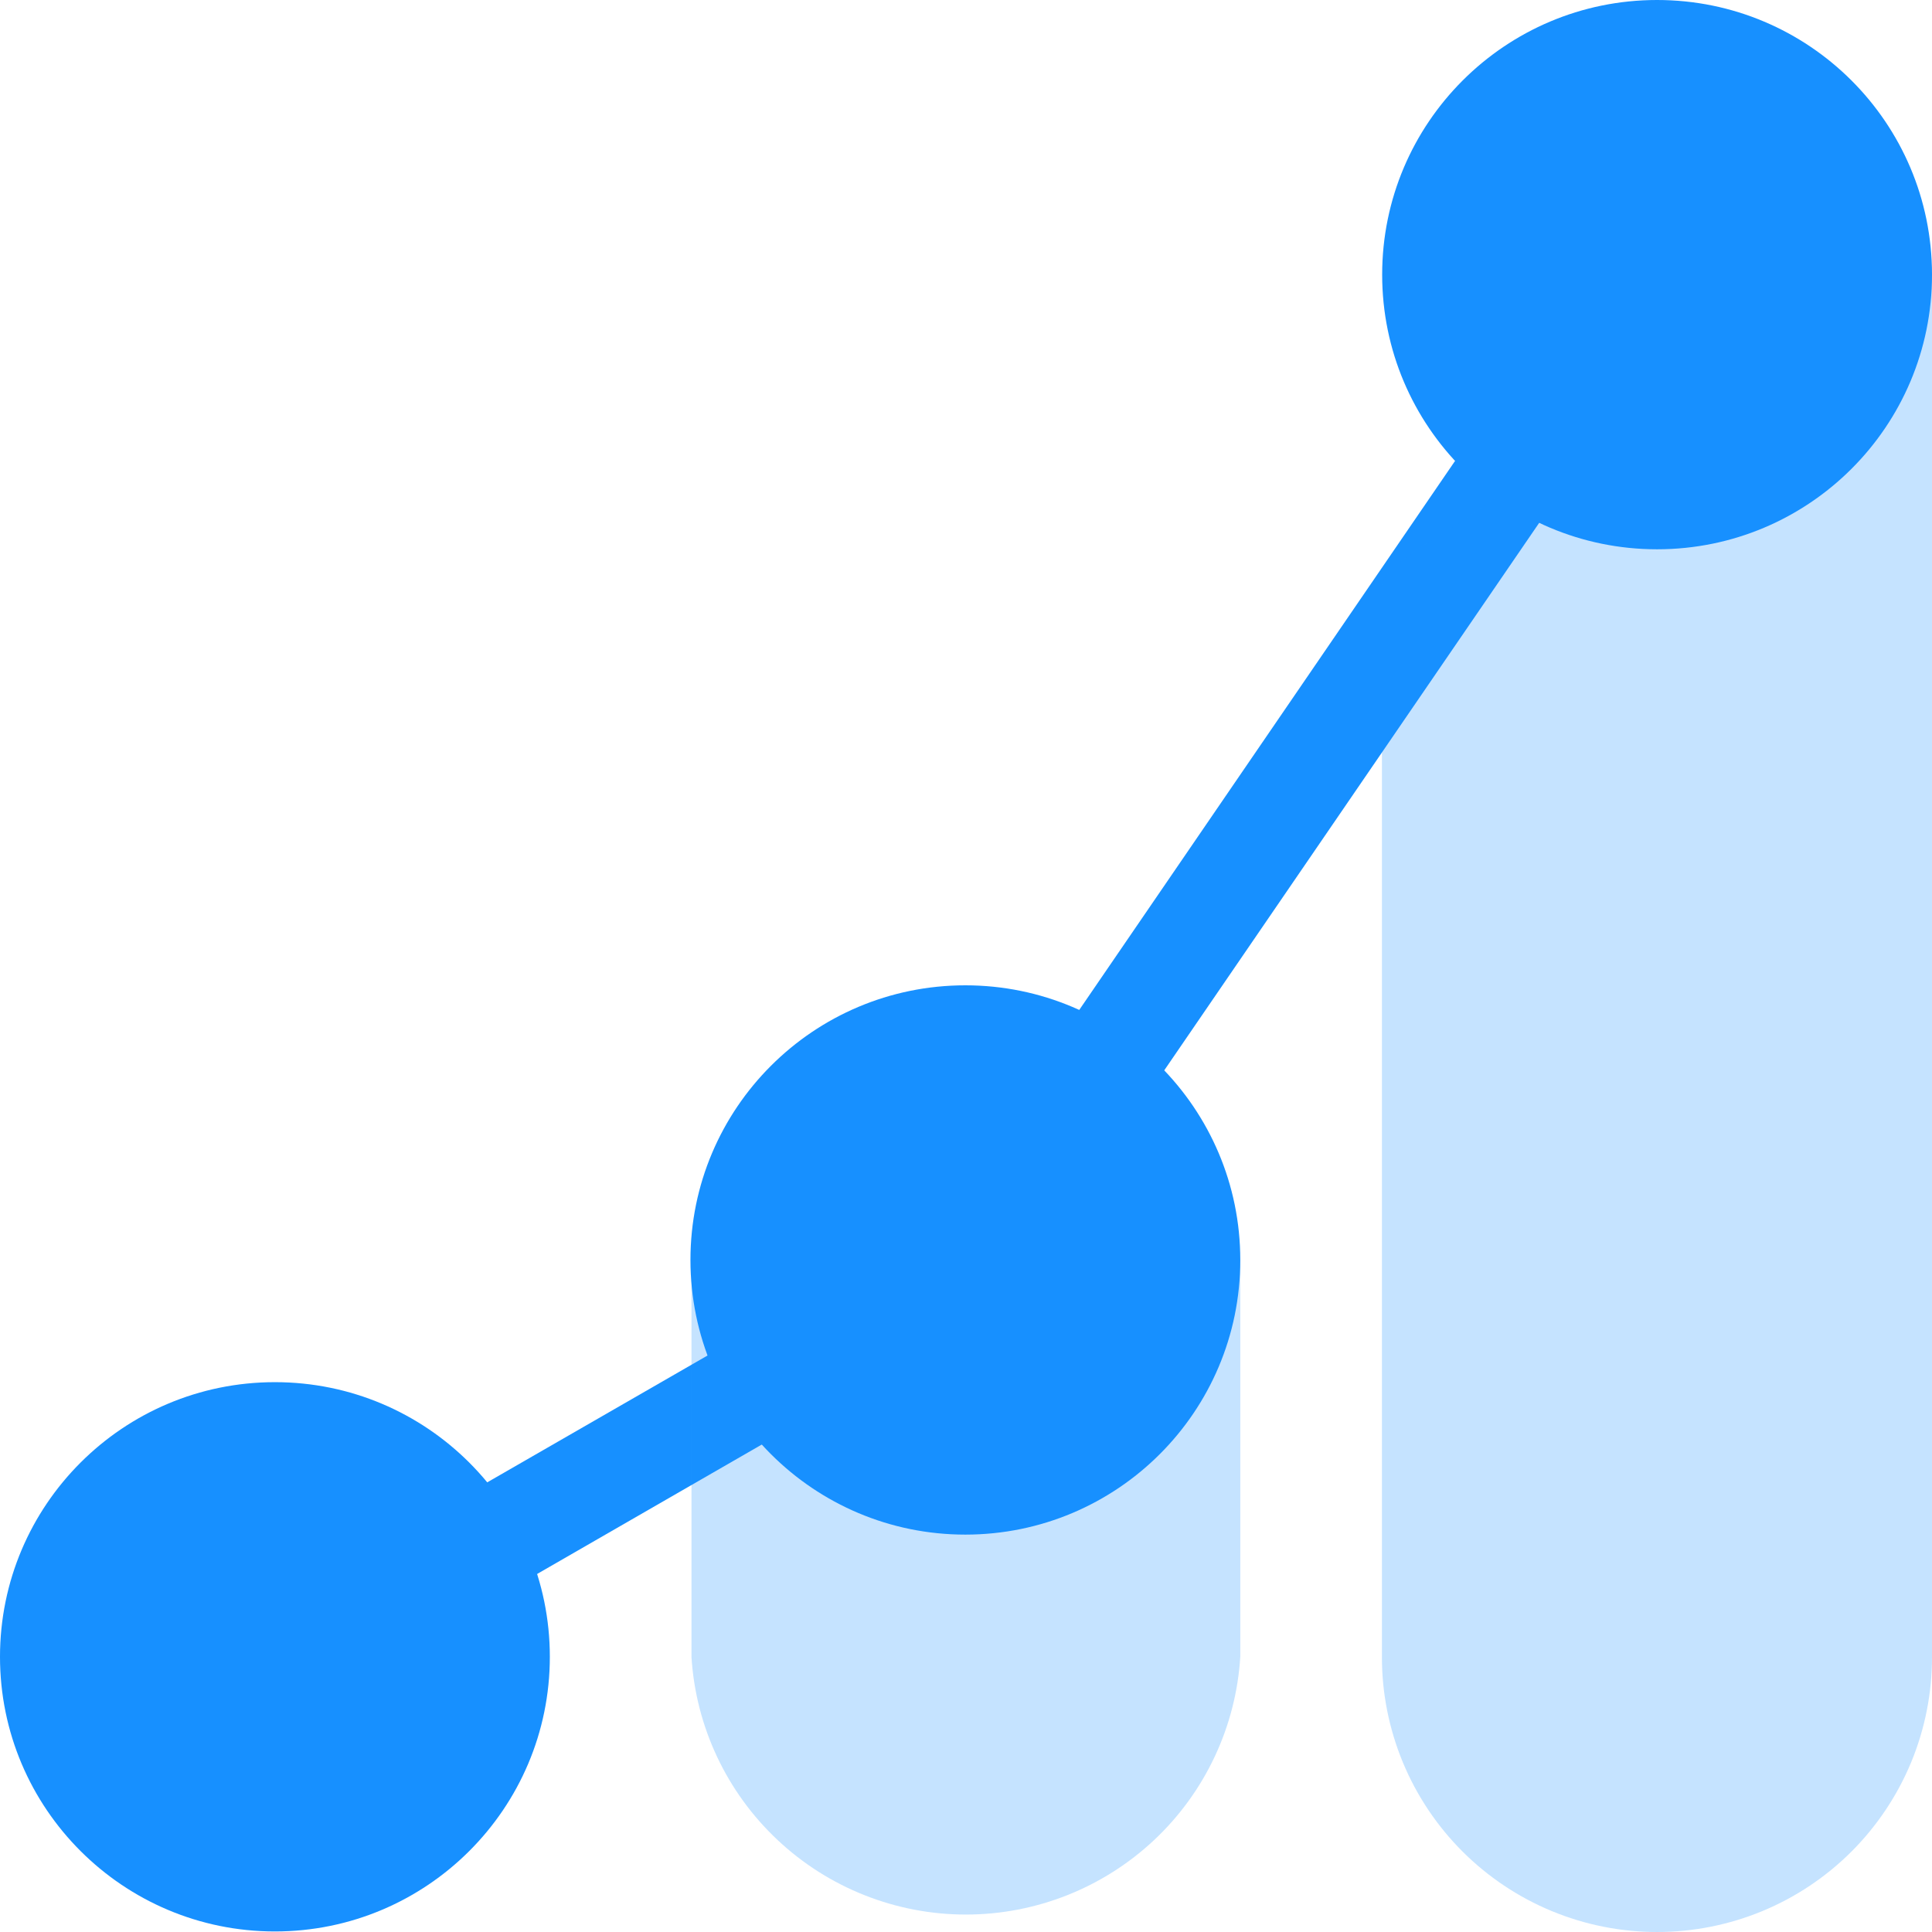
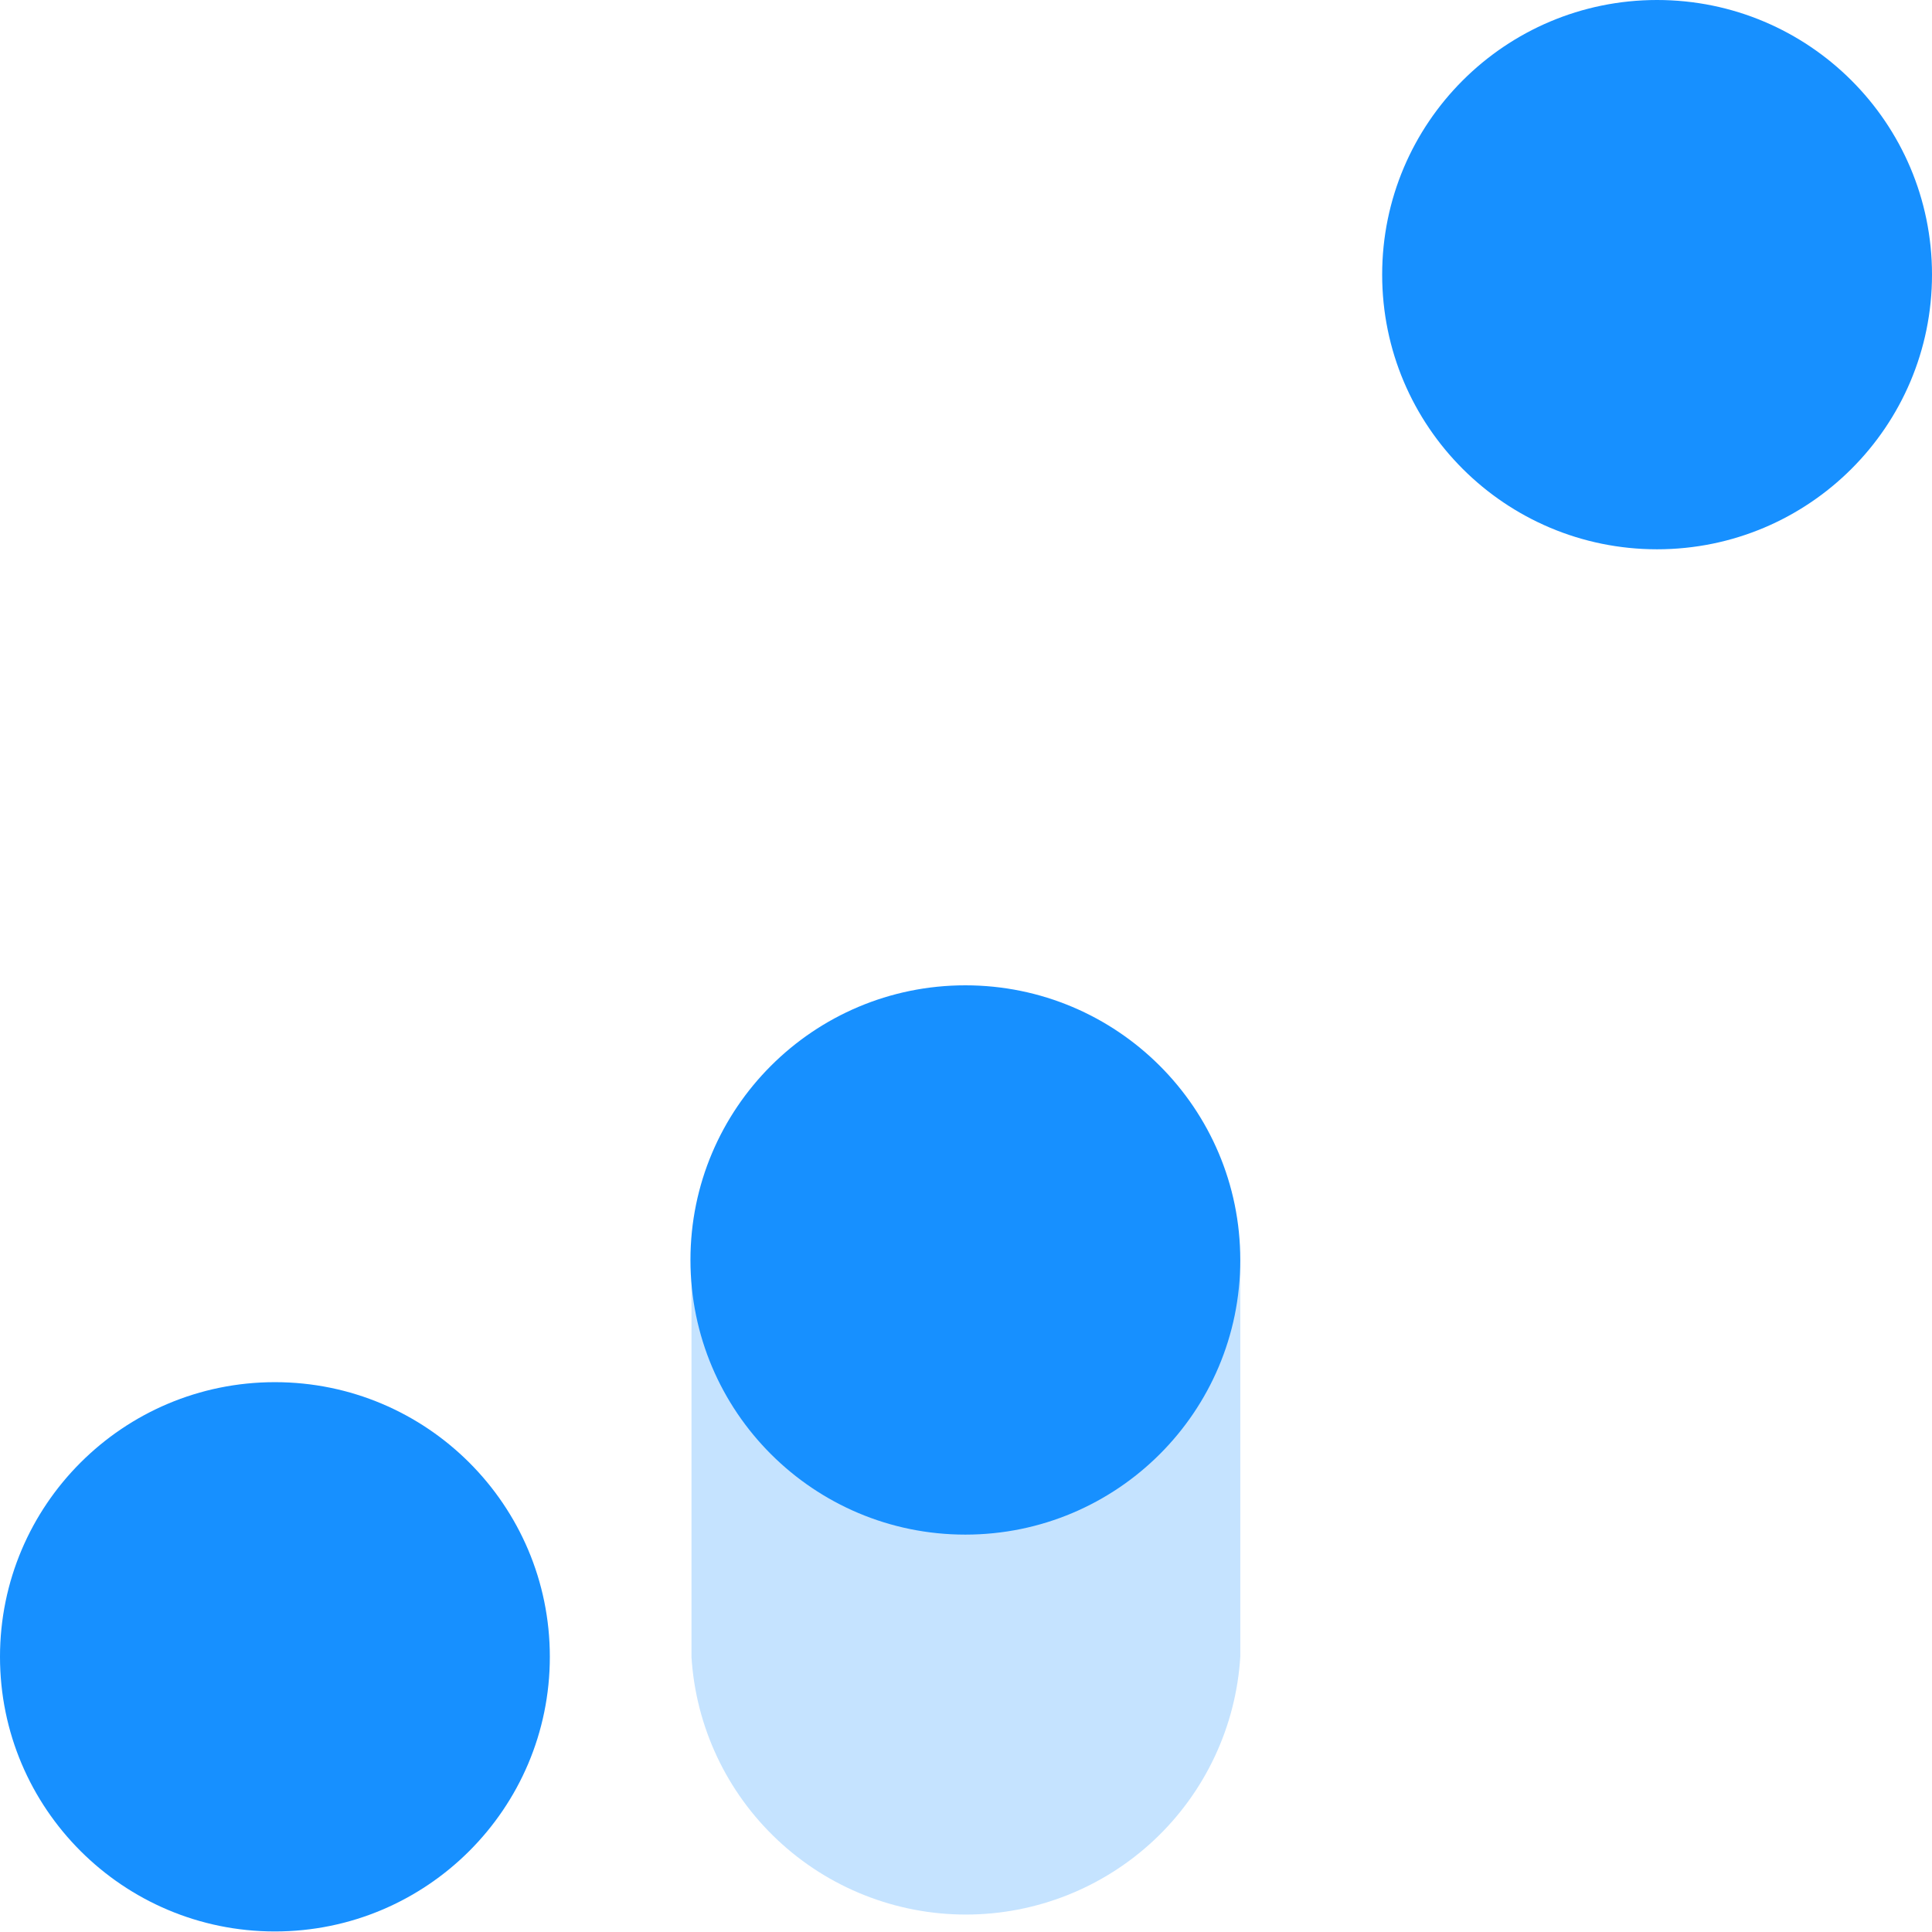
<svg xmlns="http://www.w3.org/2000/svg" width="32" height="32" viewBox="0 0 32 32" fill="none">
-   <path d="M4.761 28.32C4.571 28.32 4.386 28.257 4.235 28.141C4.084 28.025 3.976 27.863 3.927 27.679C3.877 27.495 3.89 27.301 3.963 27.125C4.035 26.949 4.164 26.802 4.328 26.707L15.414 20.324L26.555 4.048C26.619 3.952 26.7 3.871 26.796 3.807C26.891 3.744 26.998 3.7 27.111 3.678C27.223 3.657 27.339 3.657 27.451 3.681C27.563 3.704 27.67 3.749 27.764 3.814C27.859 3.879 27.939 3.961 28.002 4.057C28.064 4.154 28.107 4.261 28.127 4.374C28.147 4.486 28.145 4.602 28.12 4.714C28.096 4.825 28.049 4.931 27.983 5.025L16.617 21.622L5.194 28.203C5.063 28.281 4.914 28.321 4.761 28.32Z" fill="#1790FF" />
  <g opacity="0.5">
-     <path opacity="0.5" d="M27.446 32C26.848 32 26.254 31.882 25.701 31.653C25.148 31.424 24.645 31.088 24.222 30.665C23.799 30.242 23.463 29.739 23.234 29.186C23.006 28.633 22.888 28.041 22.889 27.442V9.713C22.889 9.189 25.157 8.363 25.321 7.55C25.94 4.471 25.451 0.138 27.446 0.138C28.045 0.138 28.637 0.256 29.19 0.485C29.743 0.714 30.245 1.049 30.668 1.472C31.091 1.895 31.426 2.397 31.654 2.95C31.883 3.502 32.001 4.094 32 4.692V27.442C32.001 28.04 31.884 28.633 31.656 29.186C31.427 29.739 31.092 30.241 30.669 30.665C30.246 31.088 29.744 31.424 29.191 31.653C28.638 31.882 28.045 32 27.446 32Z" fill="#1790FF" />
-   </g>
+     </g>
  <g opacity="0.5">
    <path opacity="0.5" d="M20.543 20.869V27.442C20.471 28.598 19.961 29.683 19.117 30.476C18.272 31.269 17.157 31.711 15.998 31.711C14.839 31.711 13.723 31.269 12.879 30.476C12.034 29.683 11.524 28.598 11.453 27.442V20.869" fill="#1790FF" />
  </g>
  <path d="M27.446 9.098C29.961 9.098 32 7.062 32 4.549C32 2.037 29.961 0 27.446 0C24.932 0 22.893 2.037 22.893 4.549C22.893 7.062 24.932 9.098 27.446 9.098Z" fill="#1790FF" />
  <path d="M15.989 25.418C18.504 25.418 20.543 23.382 20.543 20.869C20.543 18.357 18.504 16.32 15.989 16.32C13.475 16.32 11.436 18.357 11.436 20.869C11.436 23.382 13.475 25.418 15.989 25.418Z" fill="#1790FF" />
  <path d="M4.553 31.991C7.068 31.991 9.107 29.954 9.107 27.442C9.107 24.93 7.068 22.893 4.553 22.893C2.039 22.893 0 24.93 0 27.442C0 29.954 2.039 31.991 4.553 31.991Z" fill="#1790FF" />
</svg>